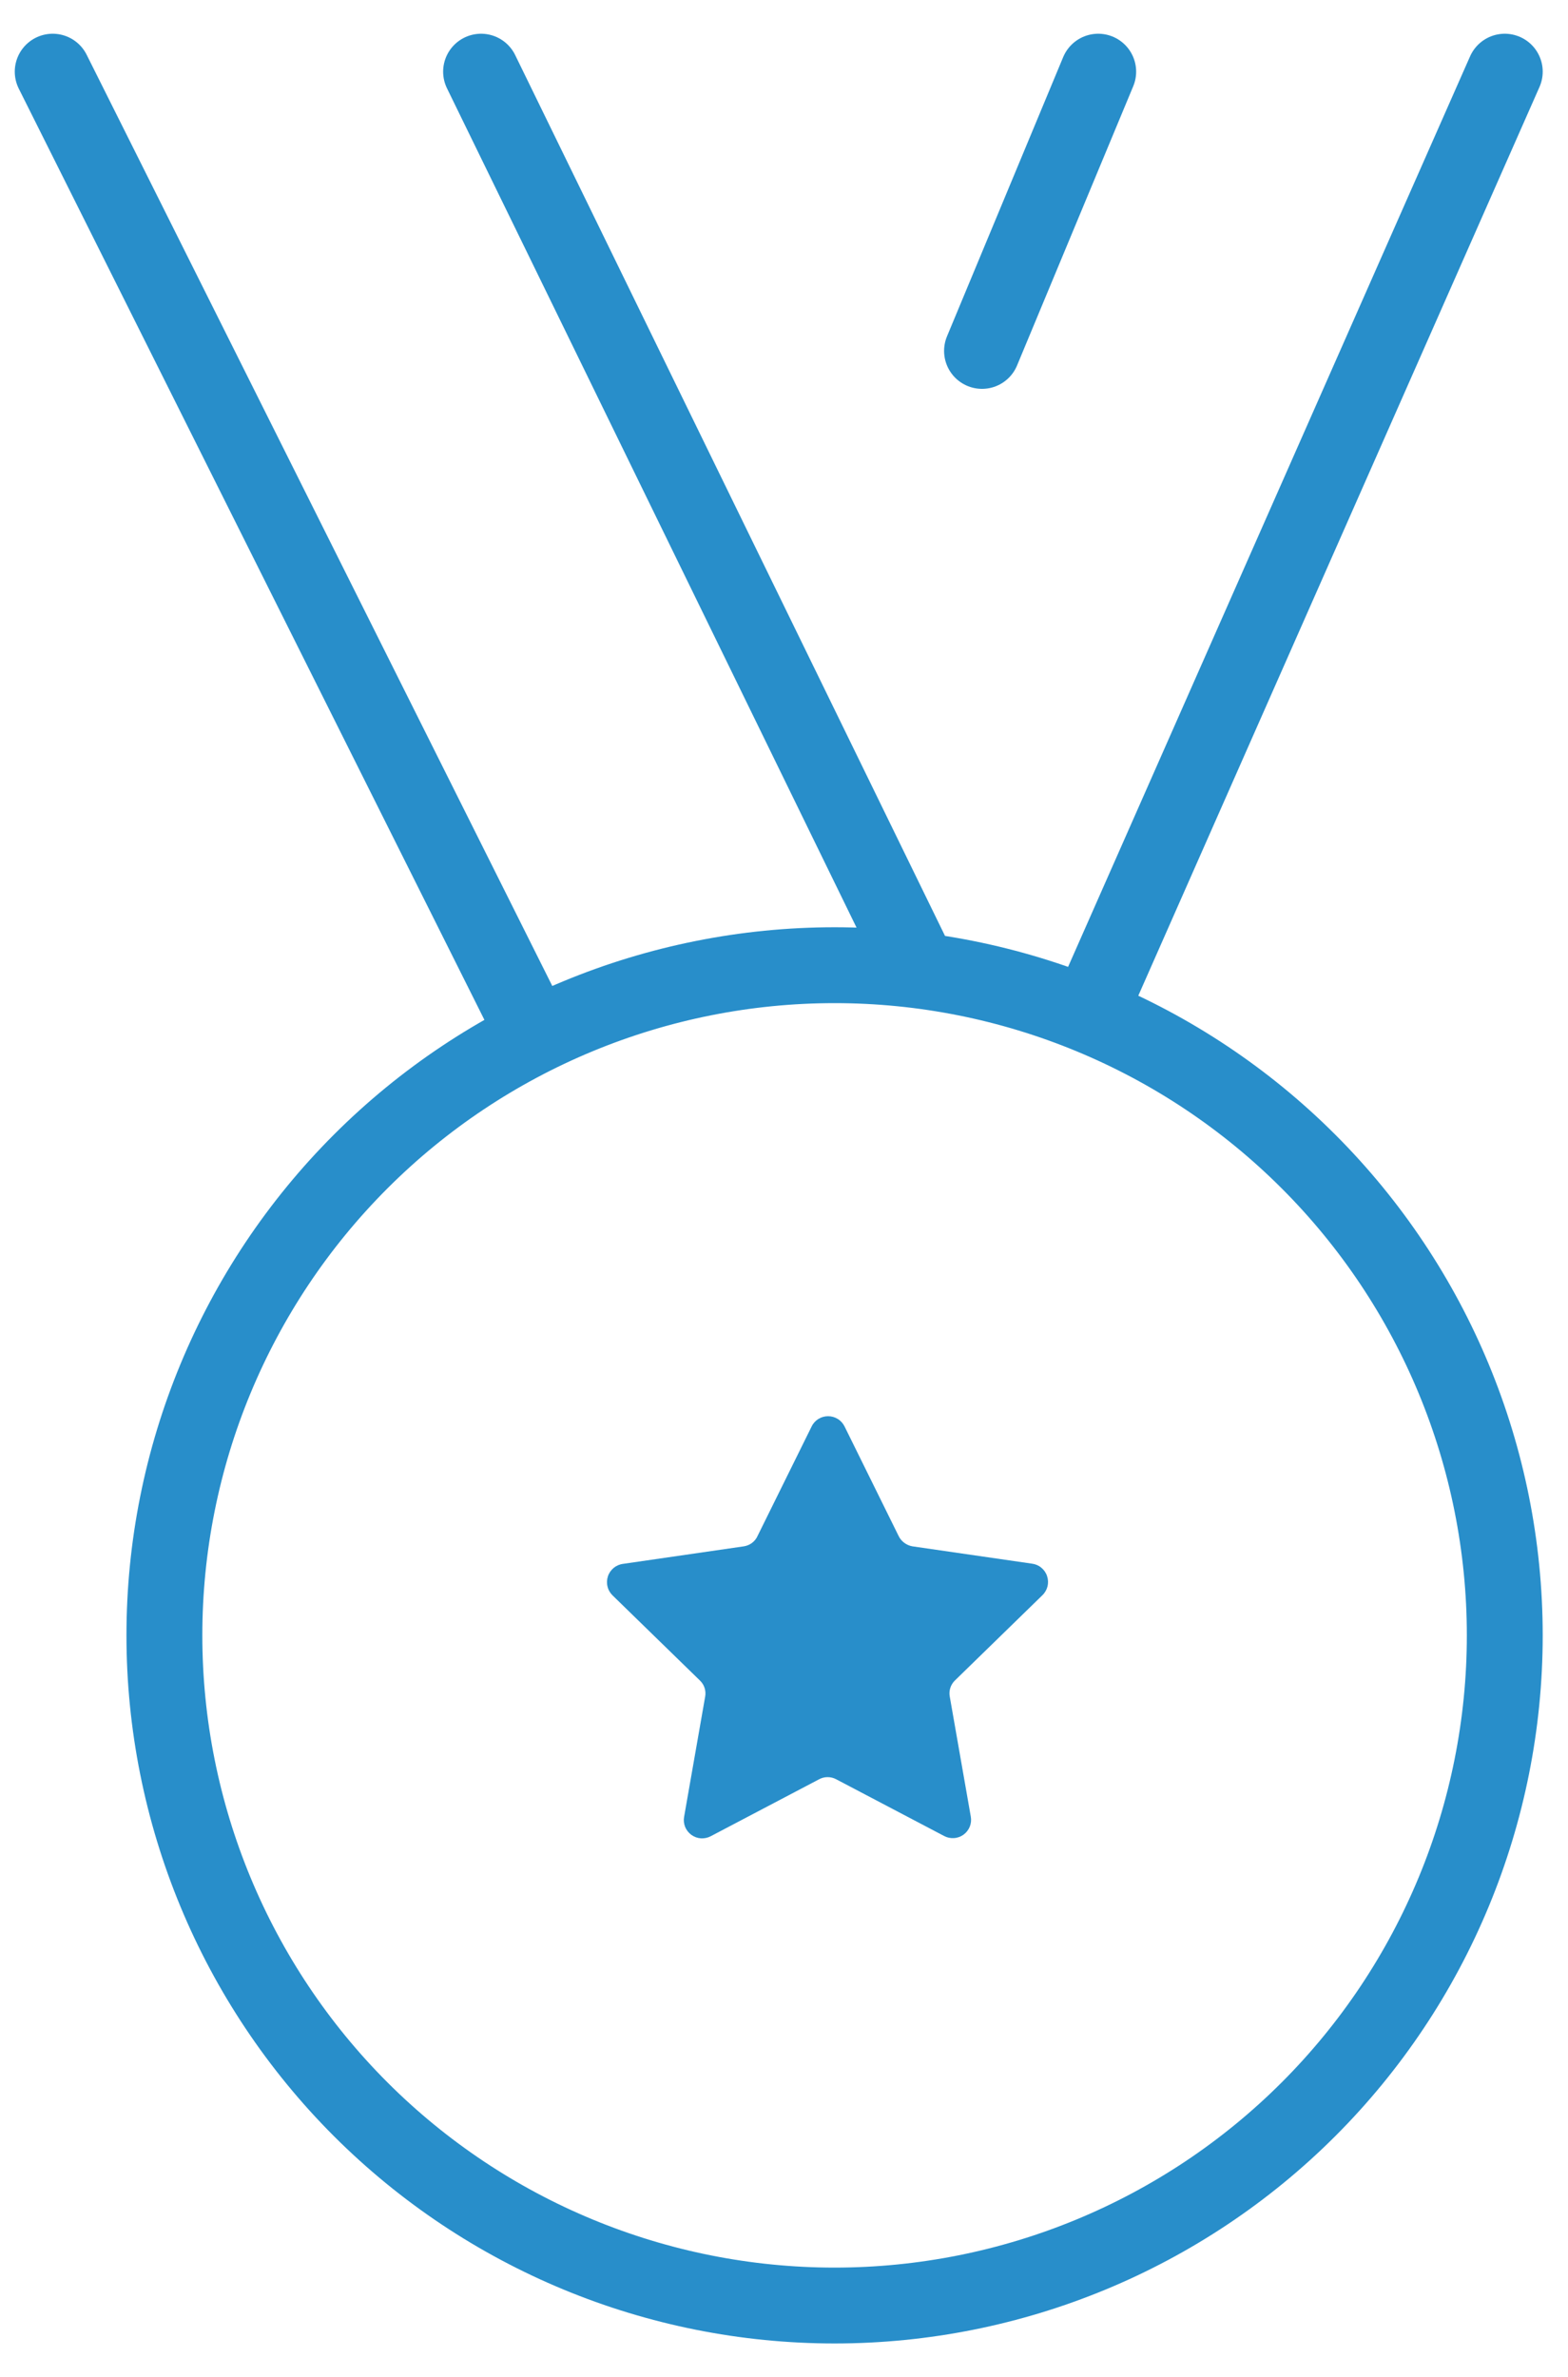
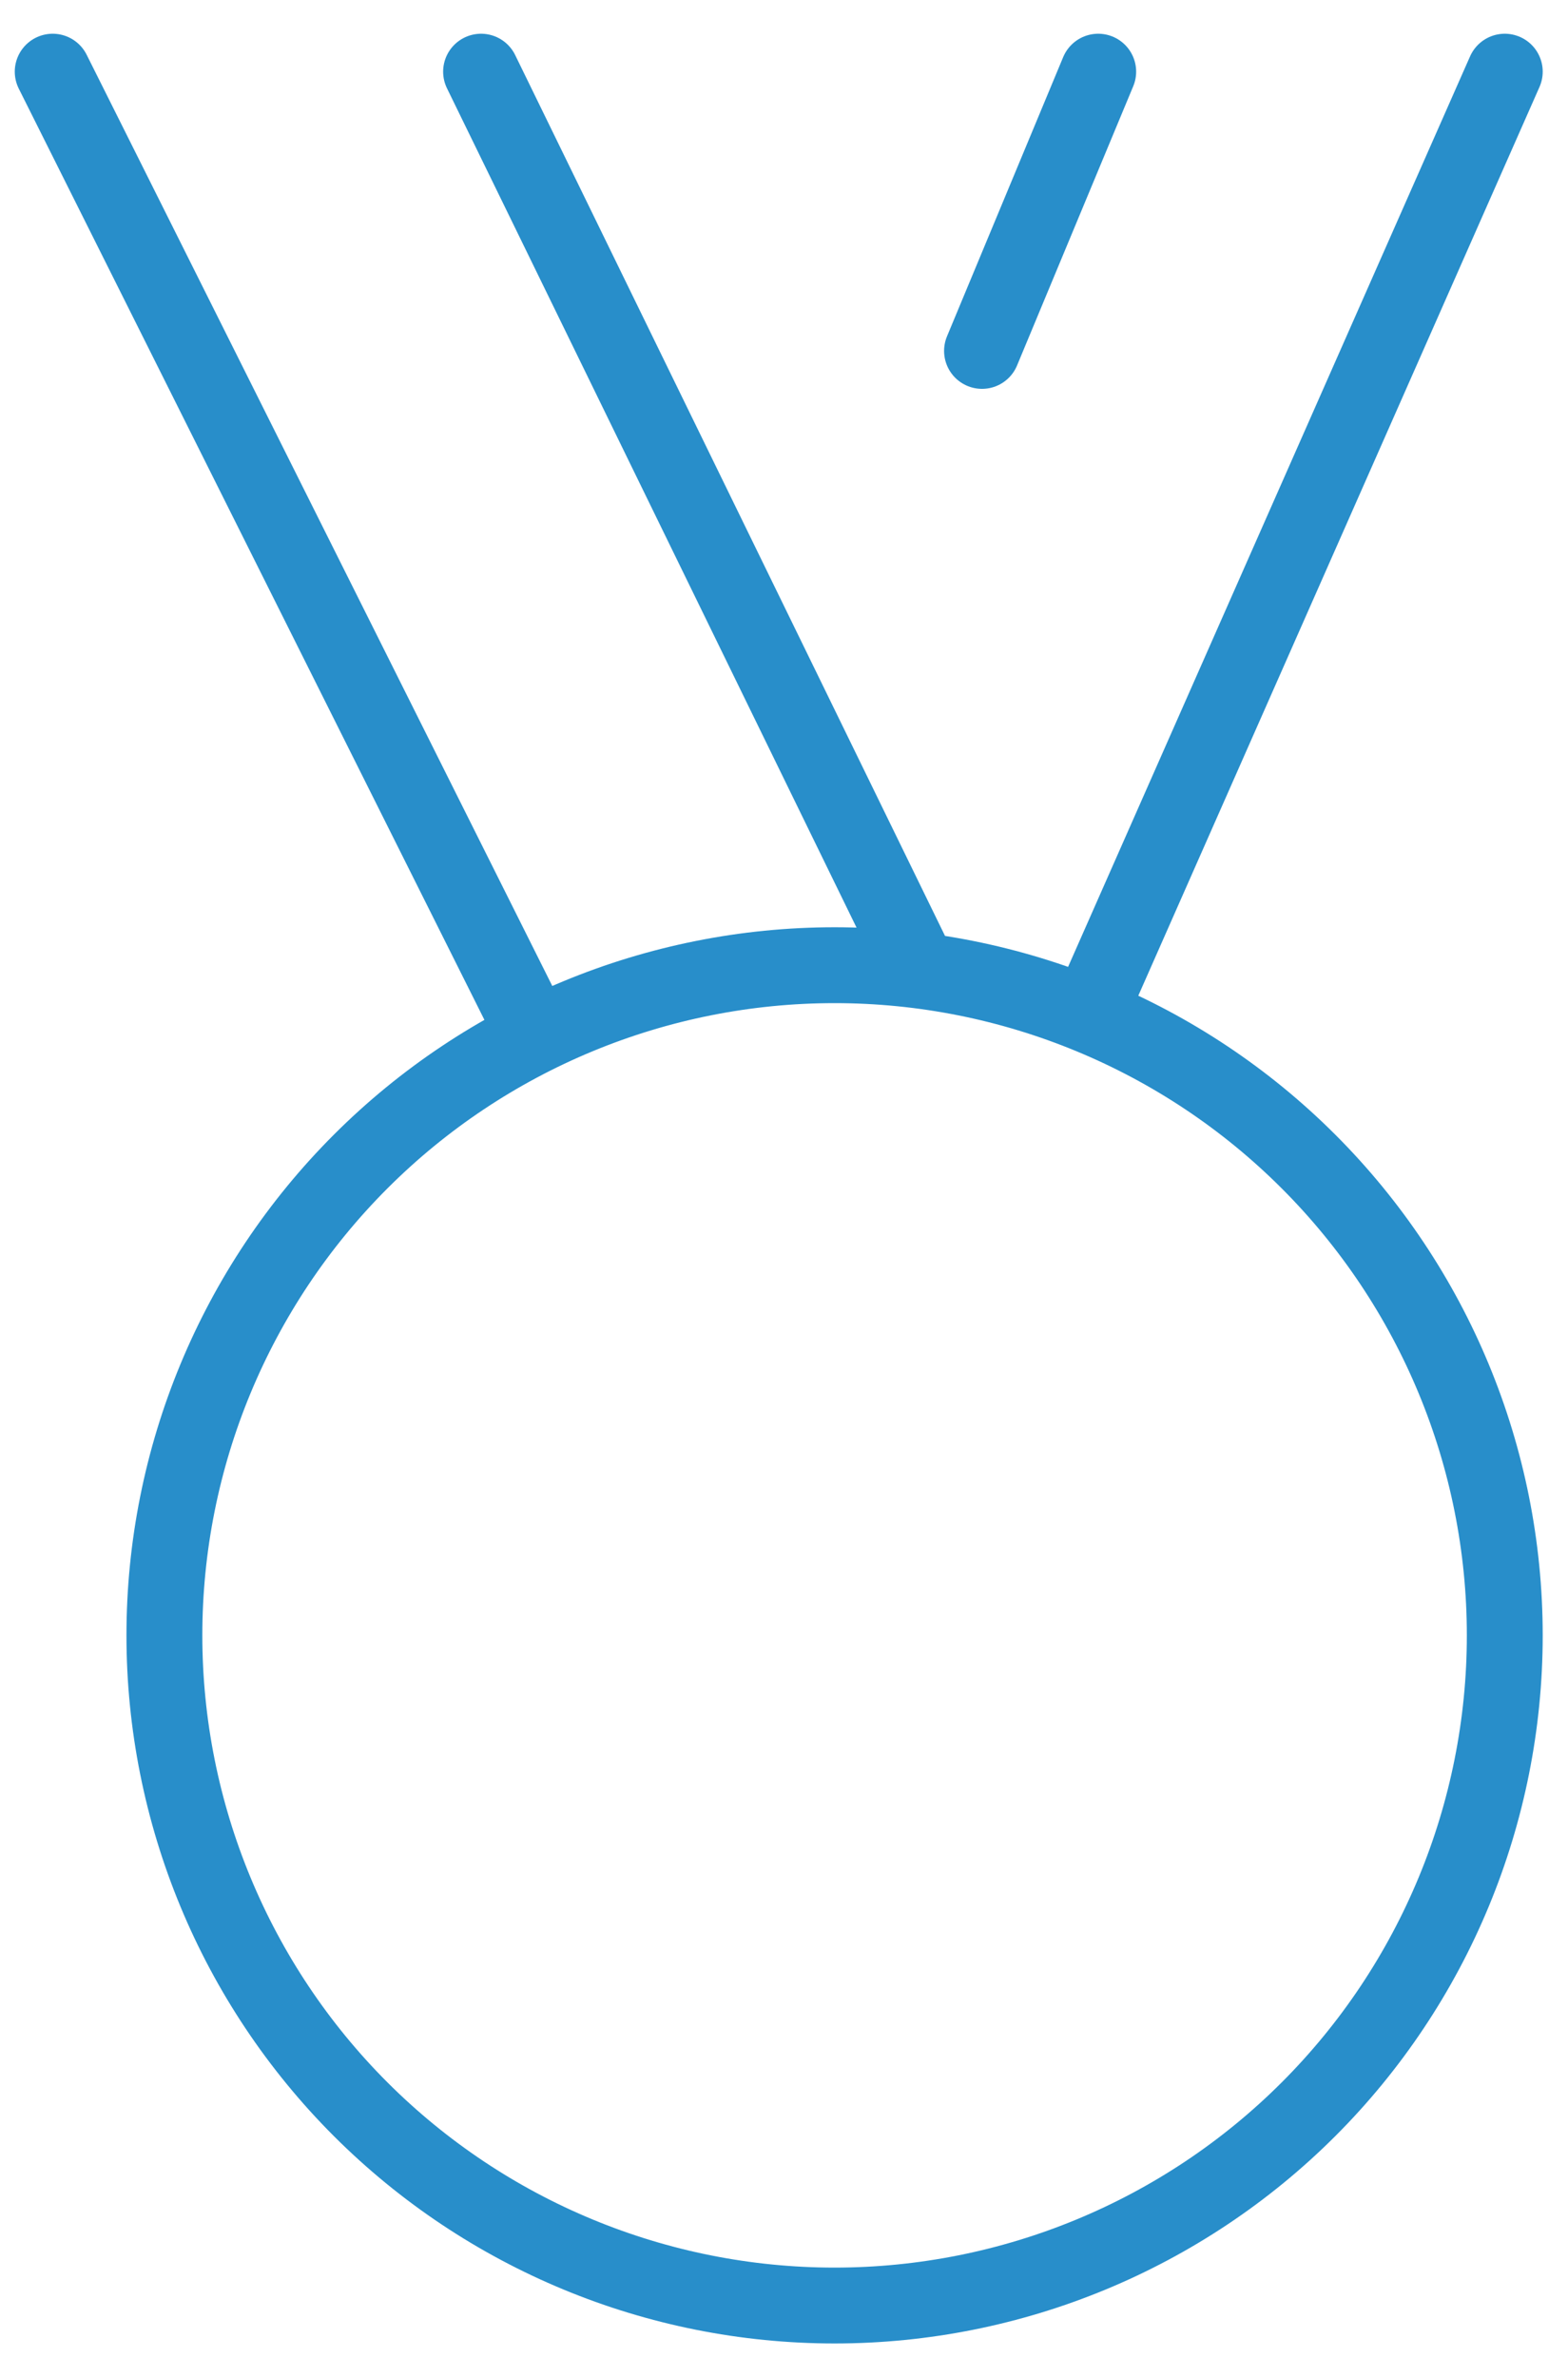
<svg xmlns="http://www.w3.org/2000/svg" width="31" height="47" viewBox="0 0 31 47" fill="none">
  <path d="M21.517 20.066L29.75 1.417M10.573 20.479L1.042 1.417M18.183 19.189L9.511 1.417M21.712 1.417L19.415 6.938M3.25 32.333C3.25 35.847 4.646 39.218 7.131 41.703C9.616 44.187 12.986 45.583 16.5 45.583C20.014 45.583 23.384 44.187 25.869 41.703C28.354 39.218 29.75 35.847 29.75 32.333C29.75 28.819 28.354 25.449 25.869 22.964C23.384 20.479 20.014 19.083 16.5 19.083C12.986 19.083 9.616 20.479 7.131 22.964C4.646 25.449 3.25 28.819 3.25 32.333Z" stroke="#288ECA" stroke-width="1.5" stroke-linecap="round" stroke-linejoin="round" />
-   <path d="M16.533 35.179L18.666 36.3C18.726 36.332 18.794 36.346 18.862 36.341C18.93 36.337 18.995 36.313 19.05 36.273C19.105 36.233 19.147 36.178 19.173 36.115C19.198 36.052 19.205 35.983 19.193 35.917L18.777 33.542C18.766 33.483 18.771 33.424 18.789 33.368C18.808 33.312 18.84 33.261 18.883 33.221L20.608 31.54C20.658 31.492 20.693 31.431 20.71 31.364C20.726 31.297 20.723 31.227 20.701 31.161C20.68 31.096 20.64 31.038 20.586 30.994C20.533 30.95 20.468 30.923 20.4 30.915L18.039 30.573C17.98 30.563 17.924 30.538 17.876 30.502C17.828 30.466 17.79 30.419 17.764 30.364L16.698 28.204C16.668 28.143 16.622 28.091 16.564 28.055C16.506 28.019 16.44 28 16.372 28C16.303 28 16.237 28.019 16.179 28.055C16.122 28.091 16.075 28.143 16.046 28.204L14.979 30.364C14.955 30.419 14.917 30.468 14.869 30.504C14.822 30.54 14.765 30.564 14.706 30.573L12.32 30.919C12.252 30.927 12.187 30.955 12.134 30.998C12.081 31.042 12.04 31.1 12.019 31.165C11.997 31.231 11.994 31.301 12.011 31.368C12.027 31.435 12.062 31.496 12.112 31.544L13.837 33.225C13.88 33.266 13.912 33.316 13.93 33.372C13.948 33.428 13.952 33.488 13.941 33.546L13.525 35.921C13.513 35.988 13.52 36.056 13.545 36.12C13.571 36.183 13.614 36.237 13.668 36.277C13.723 36.317 13.788 36.341 13.856 36.346C13.924 36.35 13.992 36.336 14.052 36.304L16.185 35.183C16.238 35.153 16.298 35.136 16.358 35.136C16.419 35.135 16.48 35.15 16.533 35.179Z" fill="#288ECA" />
</svg>